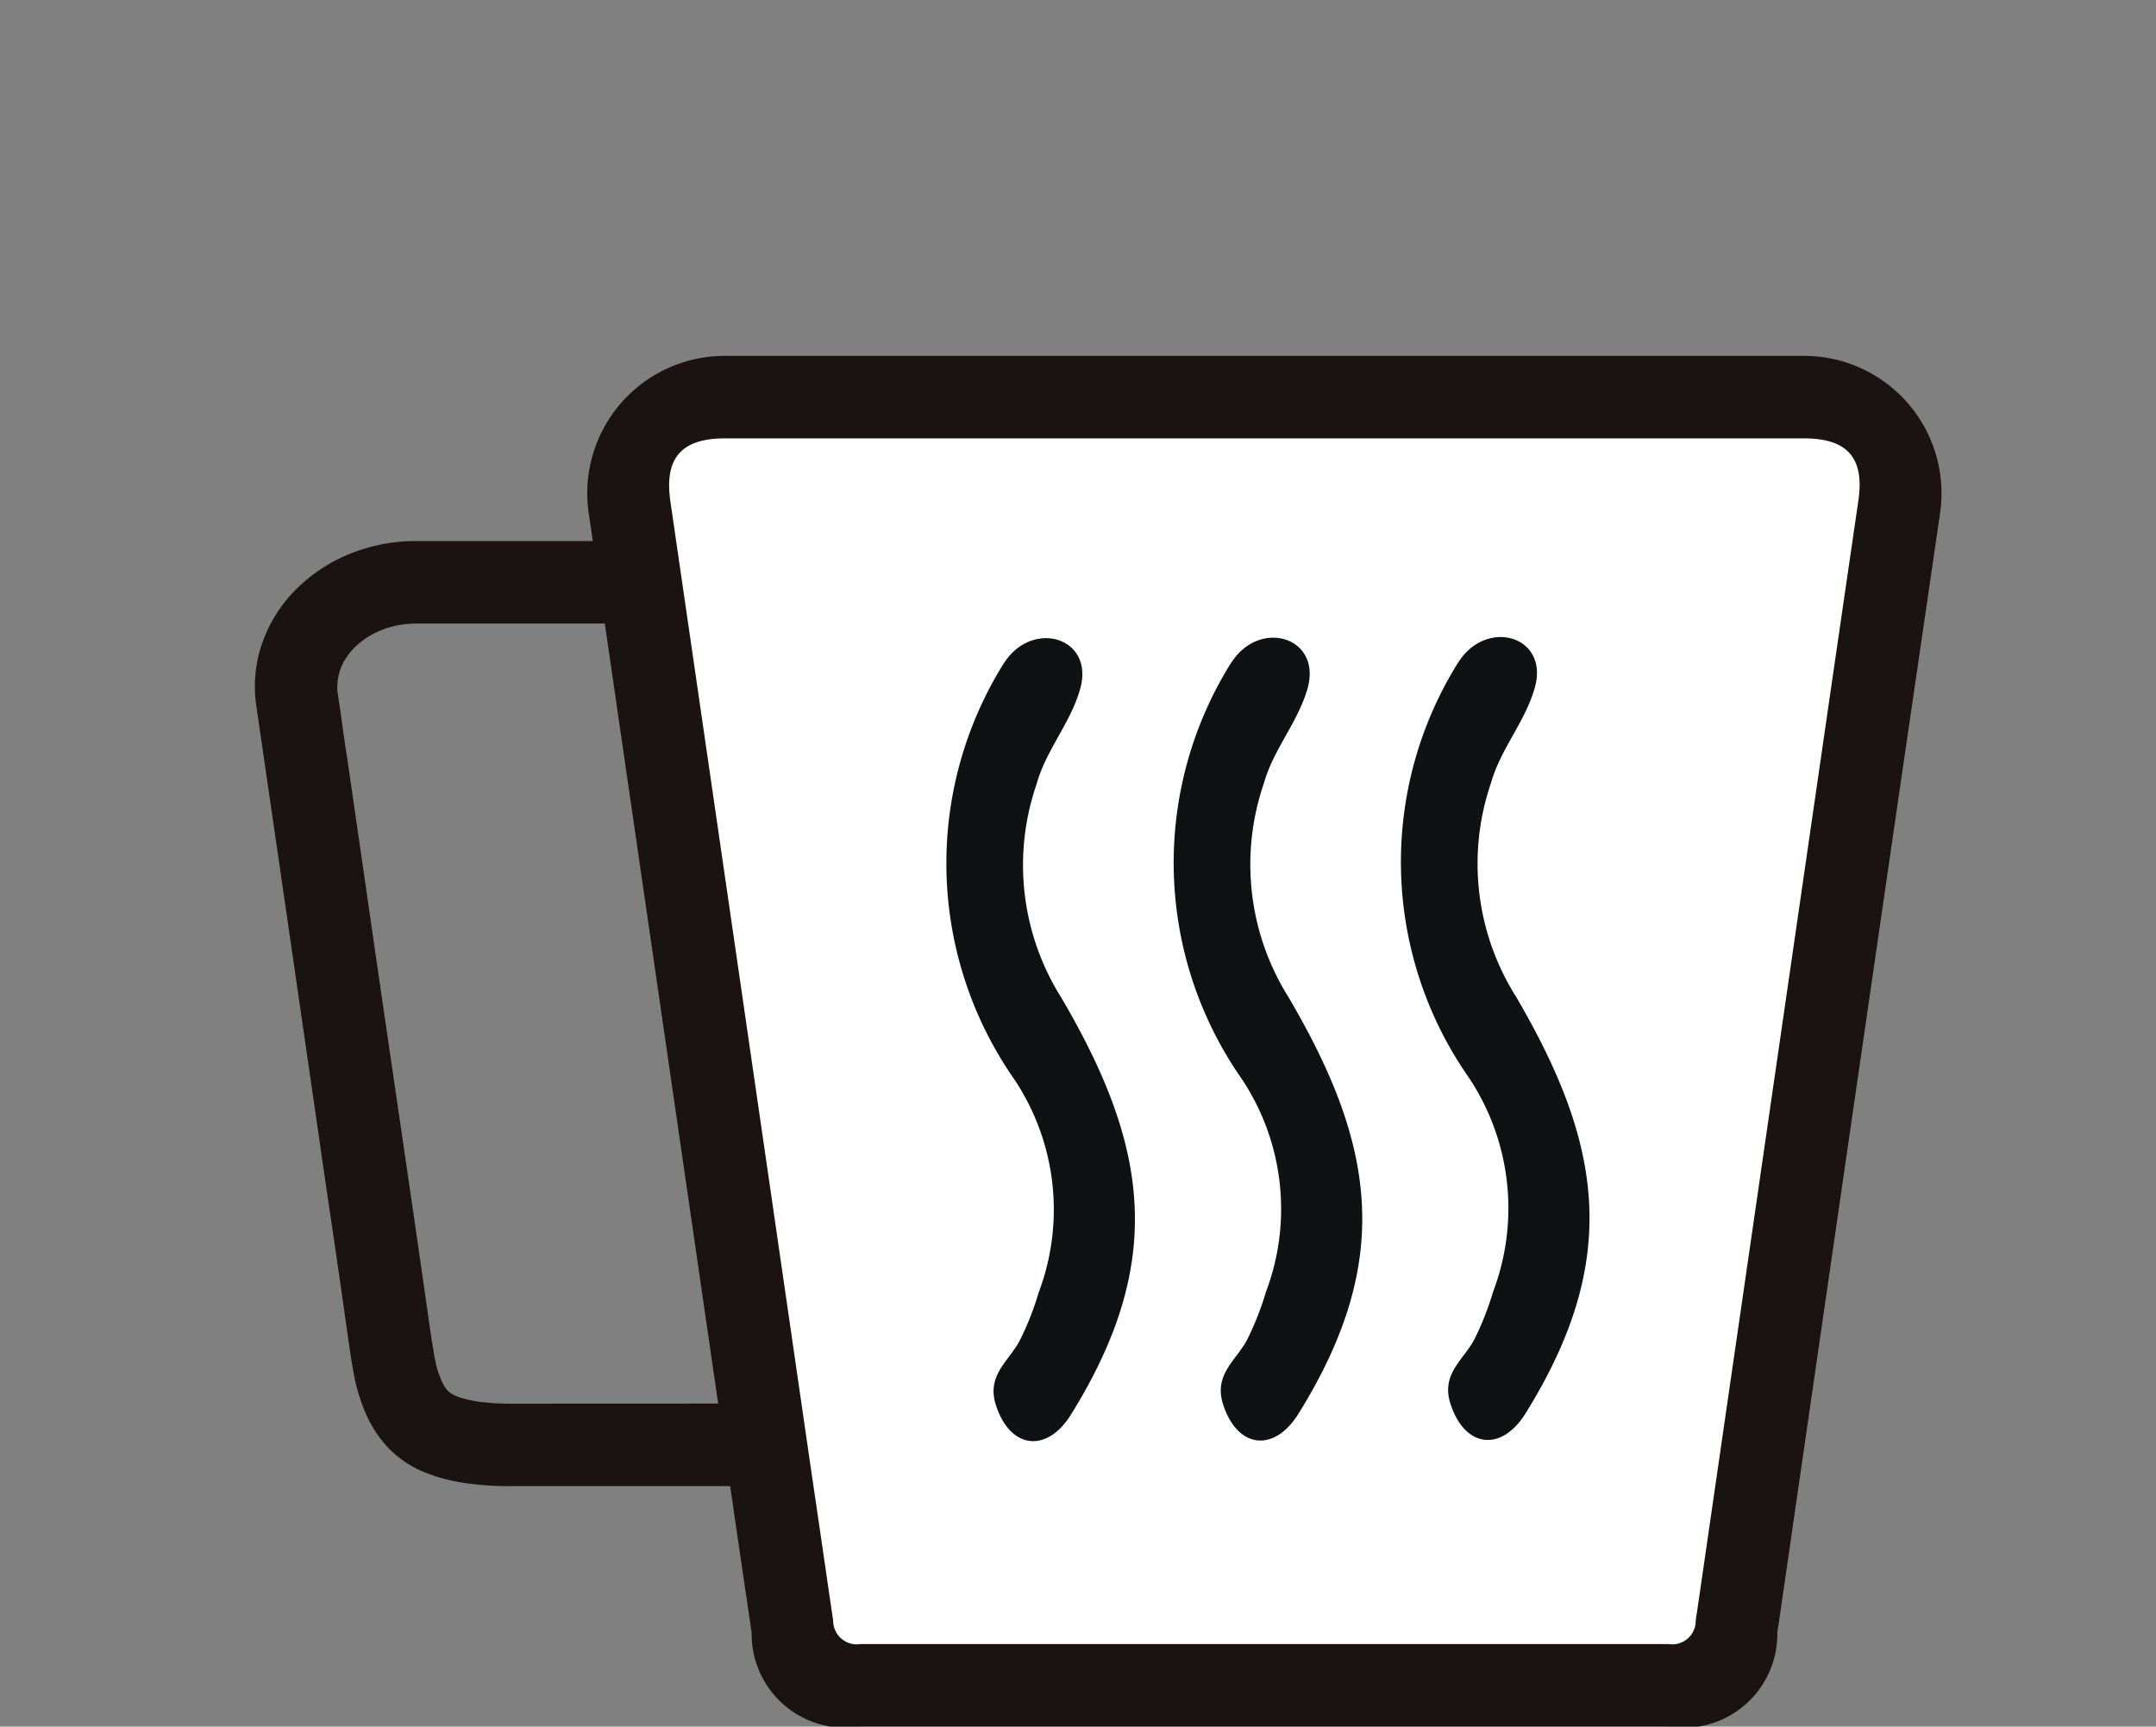
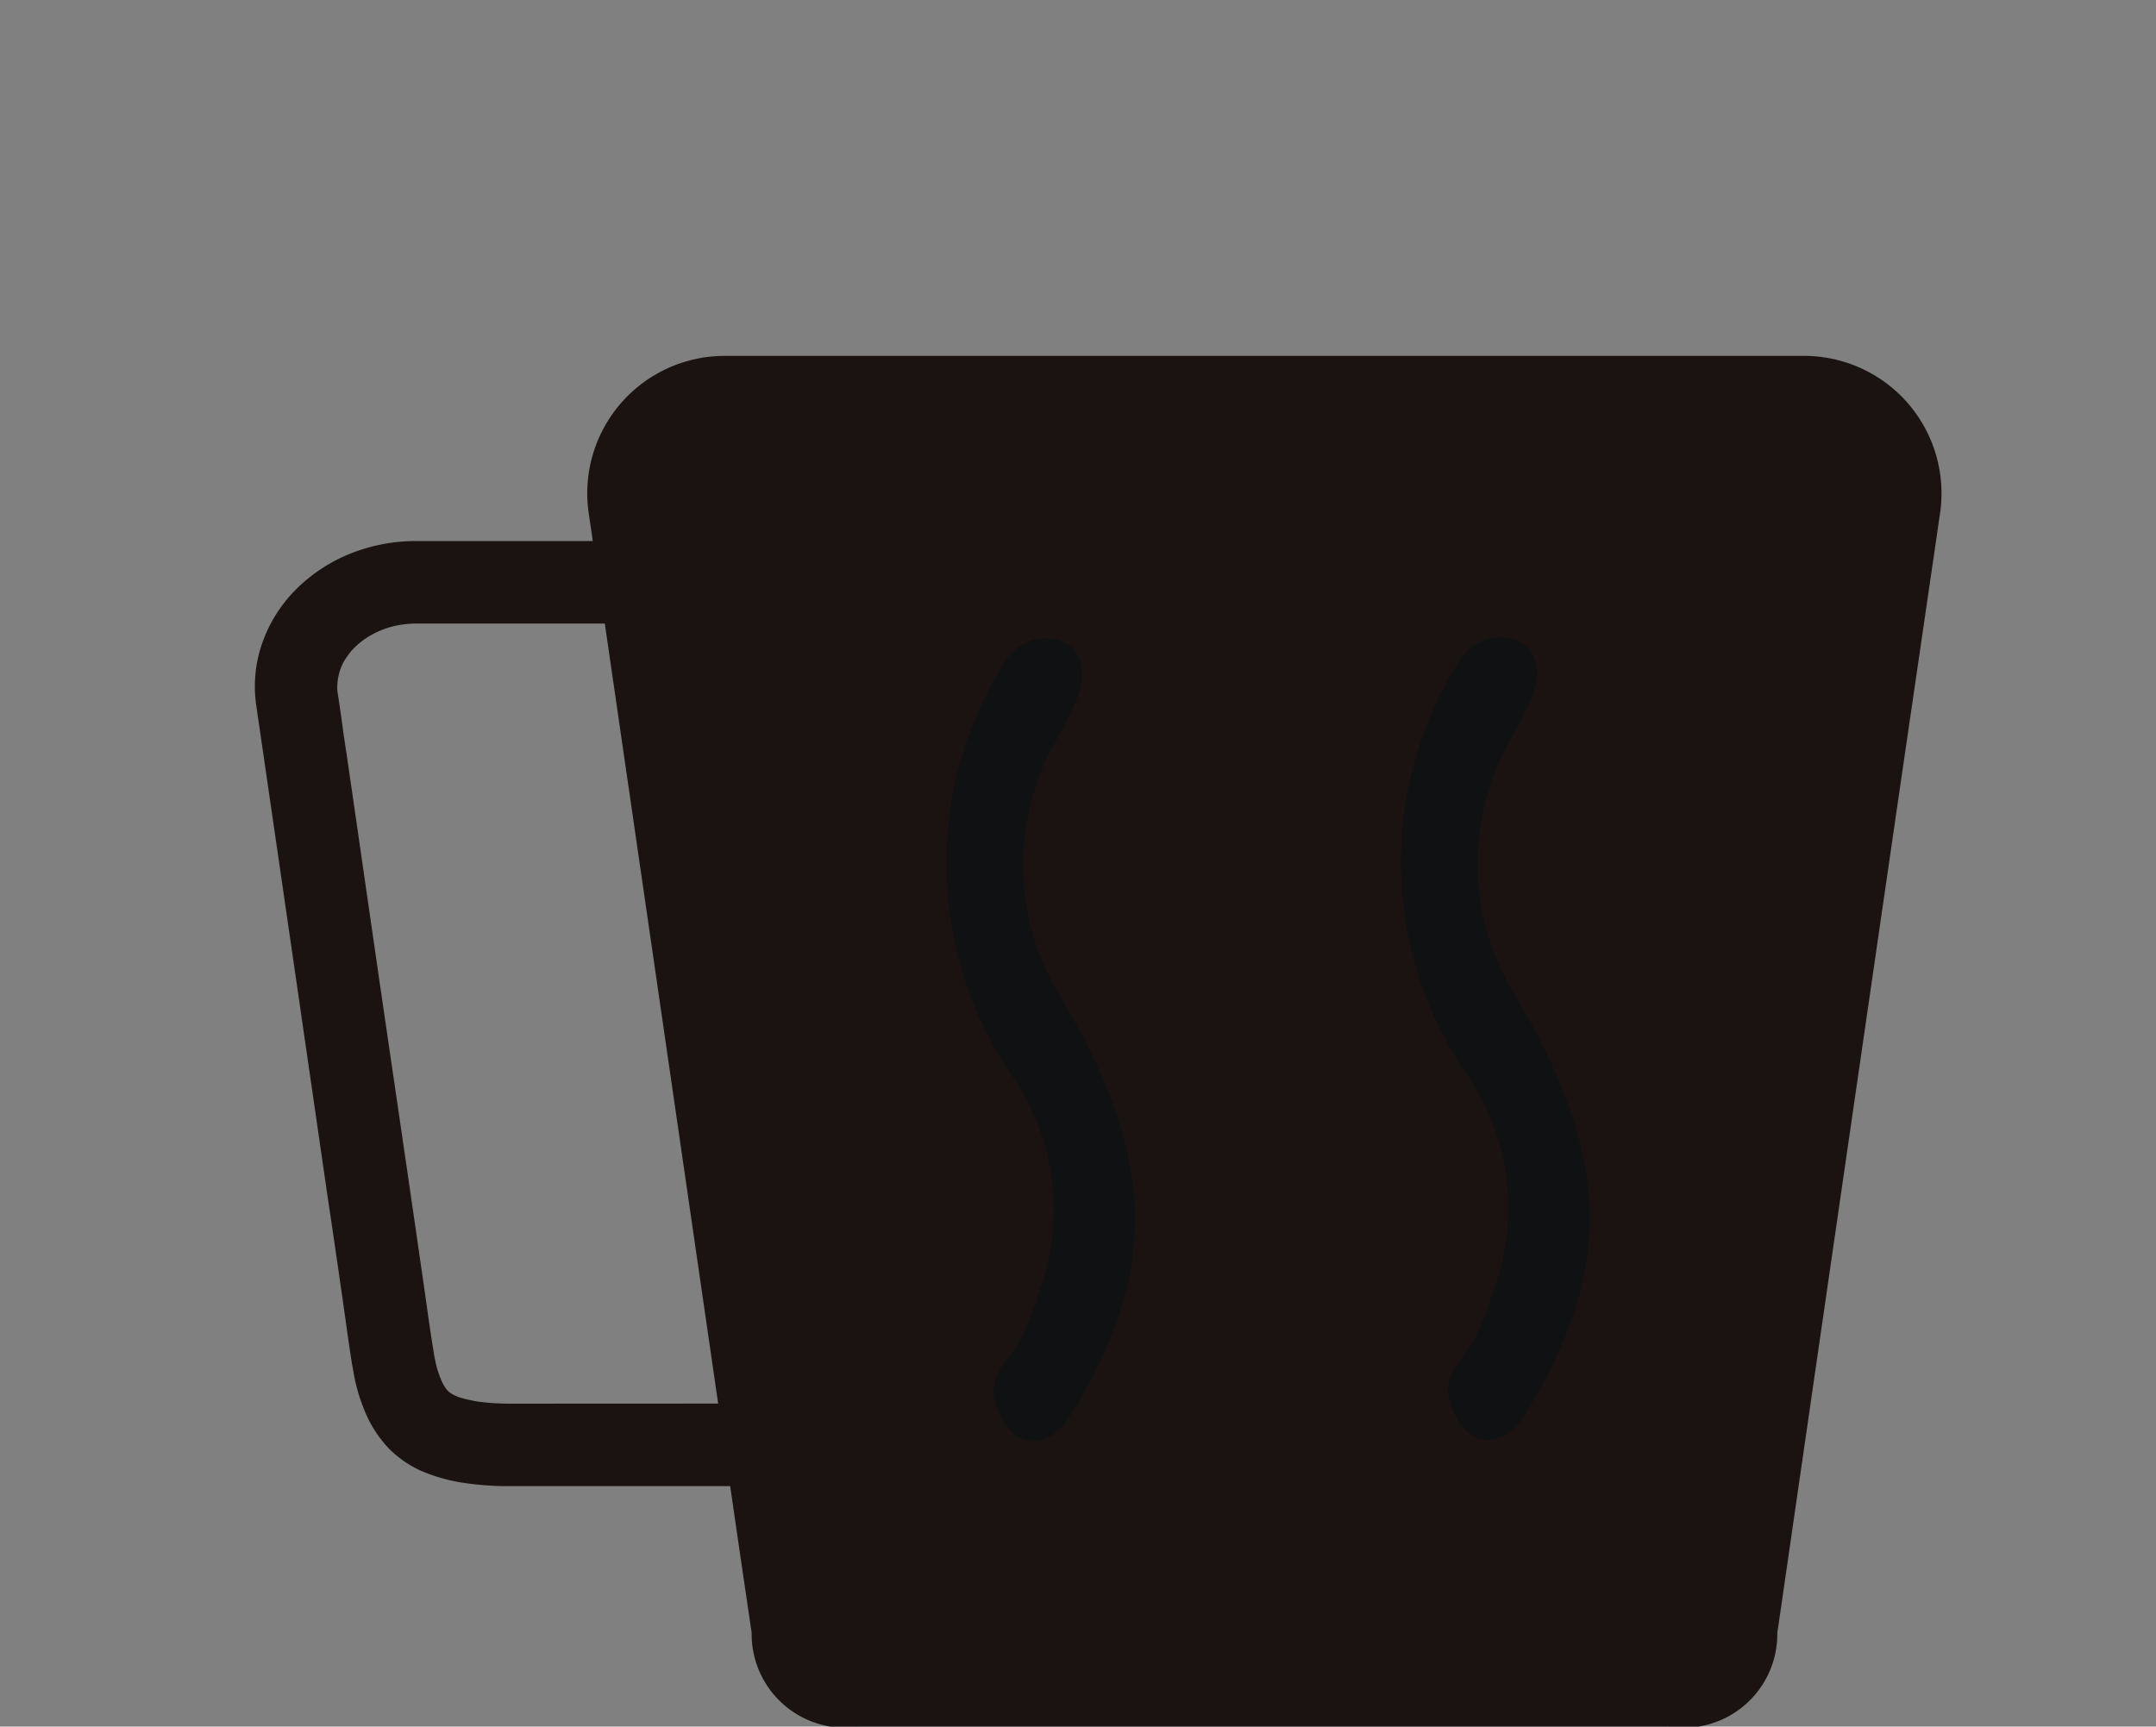
<svg xmlns="http://www.w3.org/2000/svg" width="47.055" height="37.692" viewBox="0 0 47.055 37.692">
  <rect x="0" y="0" width="47.055" height="37.692" fill="#808080" stroke="none" />
  <g id="그룹_7633" data-name="그룹 7633" transform="translate(-900 -6601.324)">
    <path id="패스_1312" data-name="패스 1312" d="M39.375,7.769H15.82A3,3,0,0,0,12.848,11.2c.029.2.062.406.089.611H9.081a3.845,3.845,0,0,0-1.48.293,3.558,3.558,0,0,0-1.164.786,3.107,3.107,0,0,0-.712,1.144A2.861,2.861,0,0,0,5.593,15.4q.78,5.357,1.555,10.711.2,1.333.39,2.676c.045.328.092.655.144.985.017.085.031.173.047.261a3.932,3.932,0,0,0,.293.91,2.622,2.622,0,0,0,.469.682,2.39,2.39,0,0,0,.667.469,3.736,3.736,0,0,0,.881.264,6.5,6.5,0,0,0,1.113.084h4.784q.165,1.137.332,2.274c.047.31.09.619.137.925a2.046,2.046,0,0,0,2.374,2.05H36.418a2.046,2.046,0,0,0,2.372-2.055c.009-.056.018-.108.026-.164q1.347-9.306,2.7-18.614.414-2.829.826-5.655a3,3,0,0,0-2.97-3.434M11.152,30.642a5.377,5.377,0,0,1-.622-.033,1.833,1.833,0,0,1-.248-.041,1.657,1.657,0,0,1-.182-.043.909.909,0,0,1-.139-.047c-.029-.013-.058-.027-.086-.042a.432.432,0,0,1-.1-.074.452.452,0,0,1-.056-.07.83.83,0,0,1-.07-.123,2.1,2.1,0,0,1-.081-.206A1.629,1.629,0,0,1,9.5,29.7c-.018-.068-.027-.139-.038-.207-.054-.318-.1-.641-.144-.96-.383-2.682-.782-5.358-1.17-8.039q-.289-2.005-.581-4.017c-.036-.227-.07-.456-.1-.683s-.065-.459-.1-.686l-.006-.047c0-.016,0-.031,0-.047a1.23,1.23,0,0,1,.063-.39,1.28,1.28,0,0,1,.078-.178,2.045,2.045,0,0,1,.122-.181,1.193,1.193,0,0,1,.161-.173,1.6,1.6,0,0,1,.2-.157A1.913,1.913,0,0,1,8.48,13.7a2.132,2.132,0,0,1,.6-.088H13.2l2.474,17.028Z" transform="translate(900 6601.324)" fill="#1a1311" />
-     <path id="패스_1313" data-name="패스 1313" d="M37.009,35.377c.007-.056.014-.108.025-.162l2.7-18.616q.41-2.829.823-5.655C40.7,10,40.325,9.57,39.375,9.57H15.82c-.951,0-1.325.432-1.189,1.374q1.545,10.617,3.085,21.239.168,1.134.332,2.27c.045.309.091.617.136.926a.515.515,0,0,0,.595.511H36.417a.512.512,0,0,0,.592-.513" transform="translate(900 6601.324)" fill="#fff" />
    <path id="패스_1314" data-name="패스 1314" d="M31.838,14.441a8.213,8.213,0,0,0,.22,9.083,5.146,5.146,0,0,1,.532,4.667,6.623,6.623,0,0,1-.4,1.024c-.231.464-.754.769-.53,1.44.314.957,1.111,1.045,1.638.195,2.081-3.35,1.682-5.862-.215-9.1a5.44,5.44,0,0,1-.541-4.66c.211-.749.743-1.327.955-2.077.319-1.121-1.034-1.525-1.655-.574" transform="translate(900 6601.324)" fill="#101112" />
-     <path id="패스_1315" data-name="패스 1315" d="M26.879,14.453a8.232,8.232,0,0,0,.215,9.089,5.116,5.116,0,0,1,.534,4.664,6.32,6.32,0,0,1-.4,1.021c-.23.462-.755.771-.529,1.444.312.953,1.111,1.041,1.64.191,2.081-3.347,1.68-5.862-.216-9.092a5.45,5.45,0,0,1-.54-4.666c.209-.749.74-1.327.955-2.075.314-1.123-1.038-1.527-1.655-.576" transform="translate(900 6601.324)" fill="#101112" />
    <path id="패스_1316" data-name="패스 1316" d="M21.917,14.466a8.236,8.236,0,0,0,.217,9.091,5.122,5.122,0,0,1,.534,4.662,6.235,6.235,0,0,1-.4,1.021c-.229.466-.754.771-.528,1.446.312.951,1.111,1.039,1.636.191,2.081-3.349,1.684-5.866-.214-9.1a5.429,5.429,0,0,1-.538-4.661c.209-.752.74-1.326.951-2.078.317-1.121-1.034-1.525-1.653-.576" transform="translate(900 6601.324)" fill="#101112" />
-     <rect id="사각형_3596" data-name="사각형 3596" width="47.055" height="37.692" transform="translate(900 6601.324)" fill="none" />
  </g>
</svg>